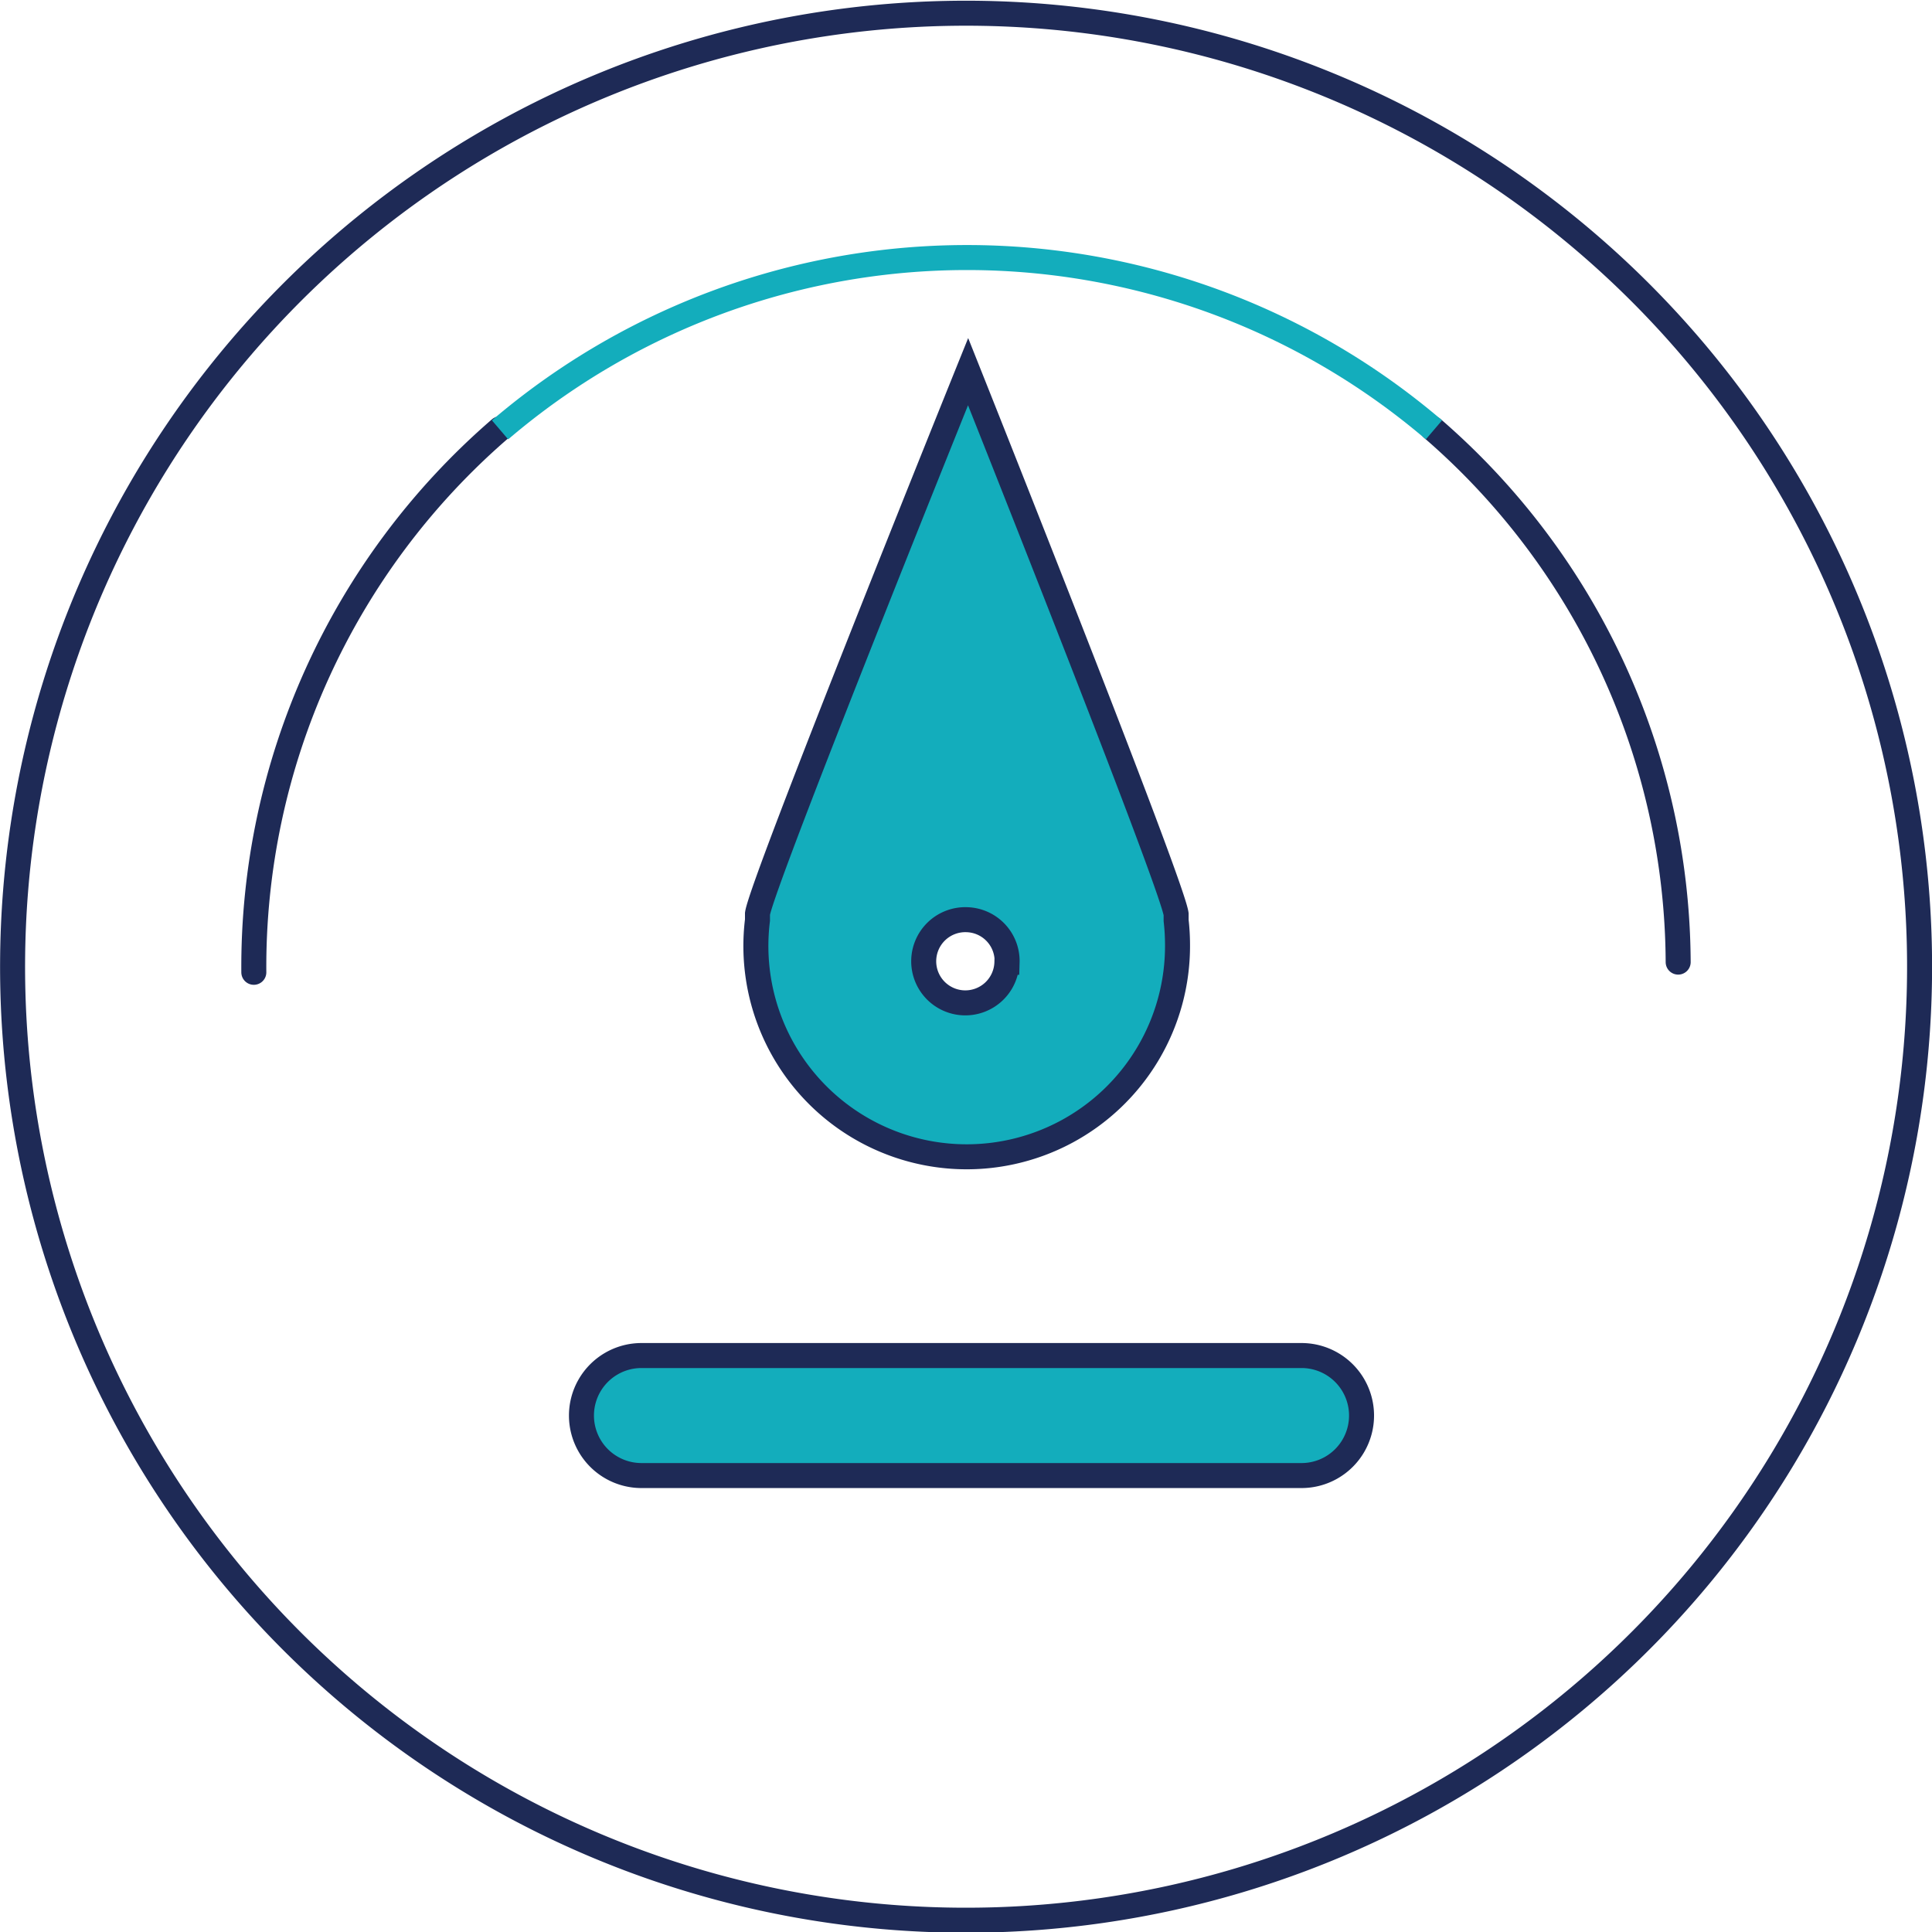
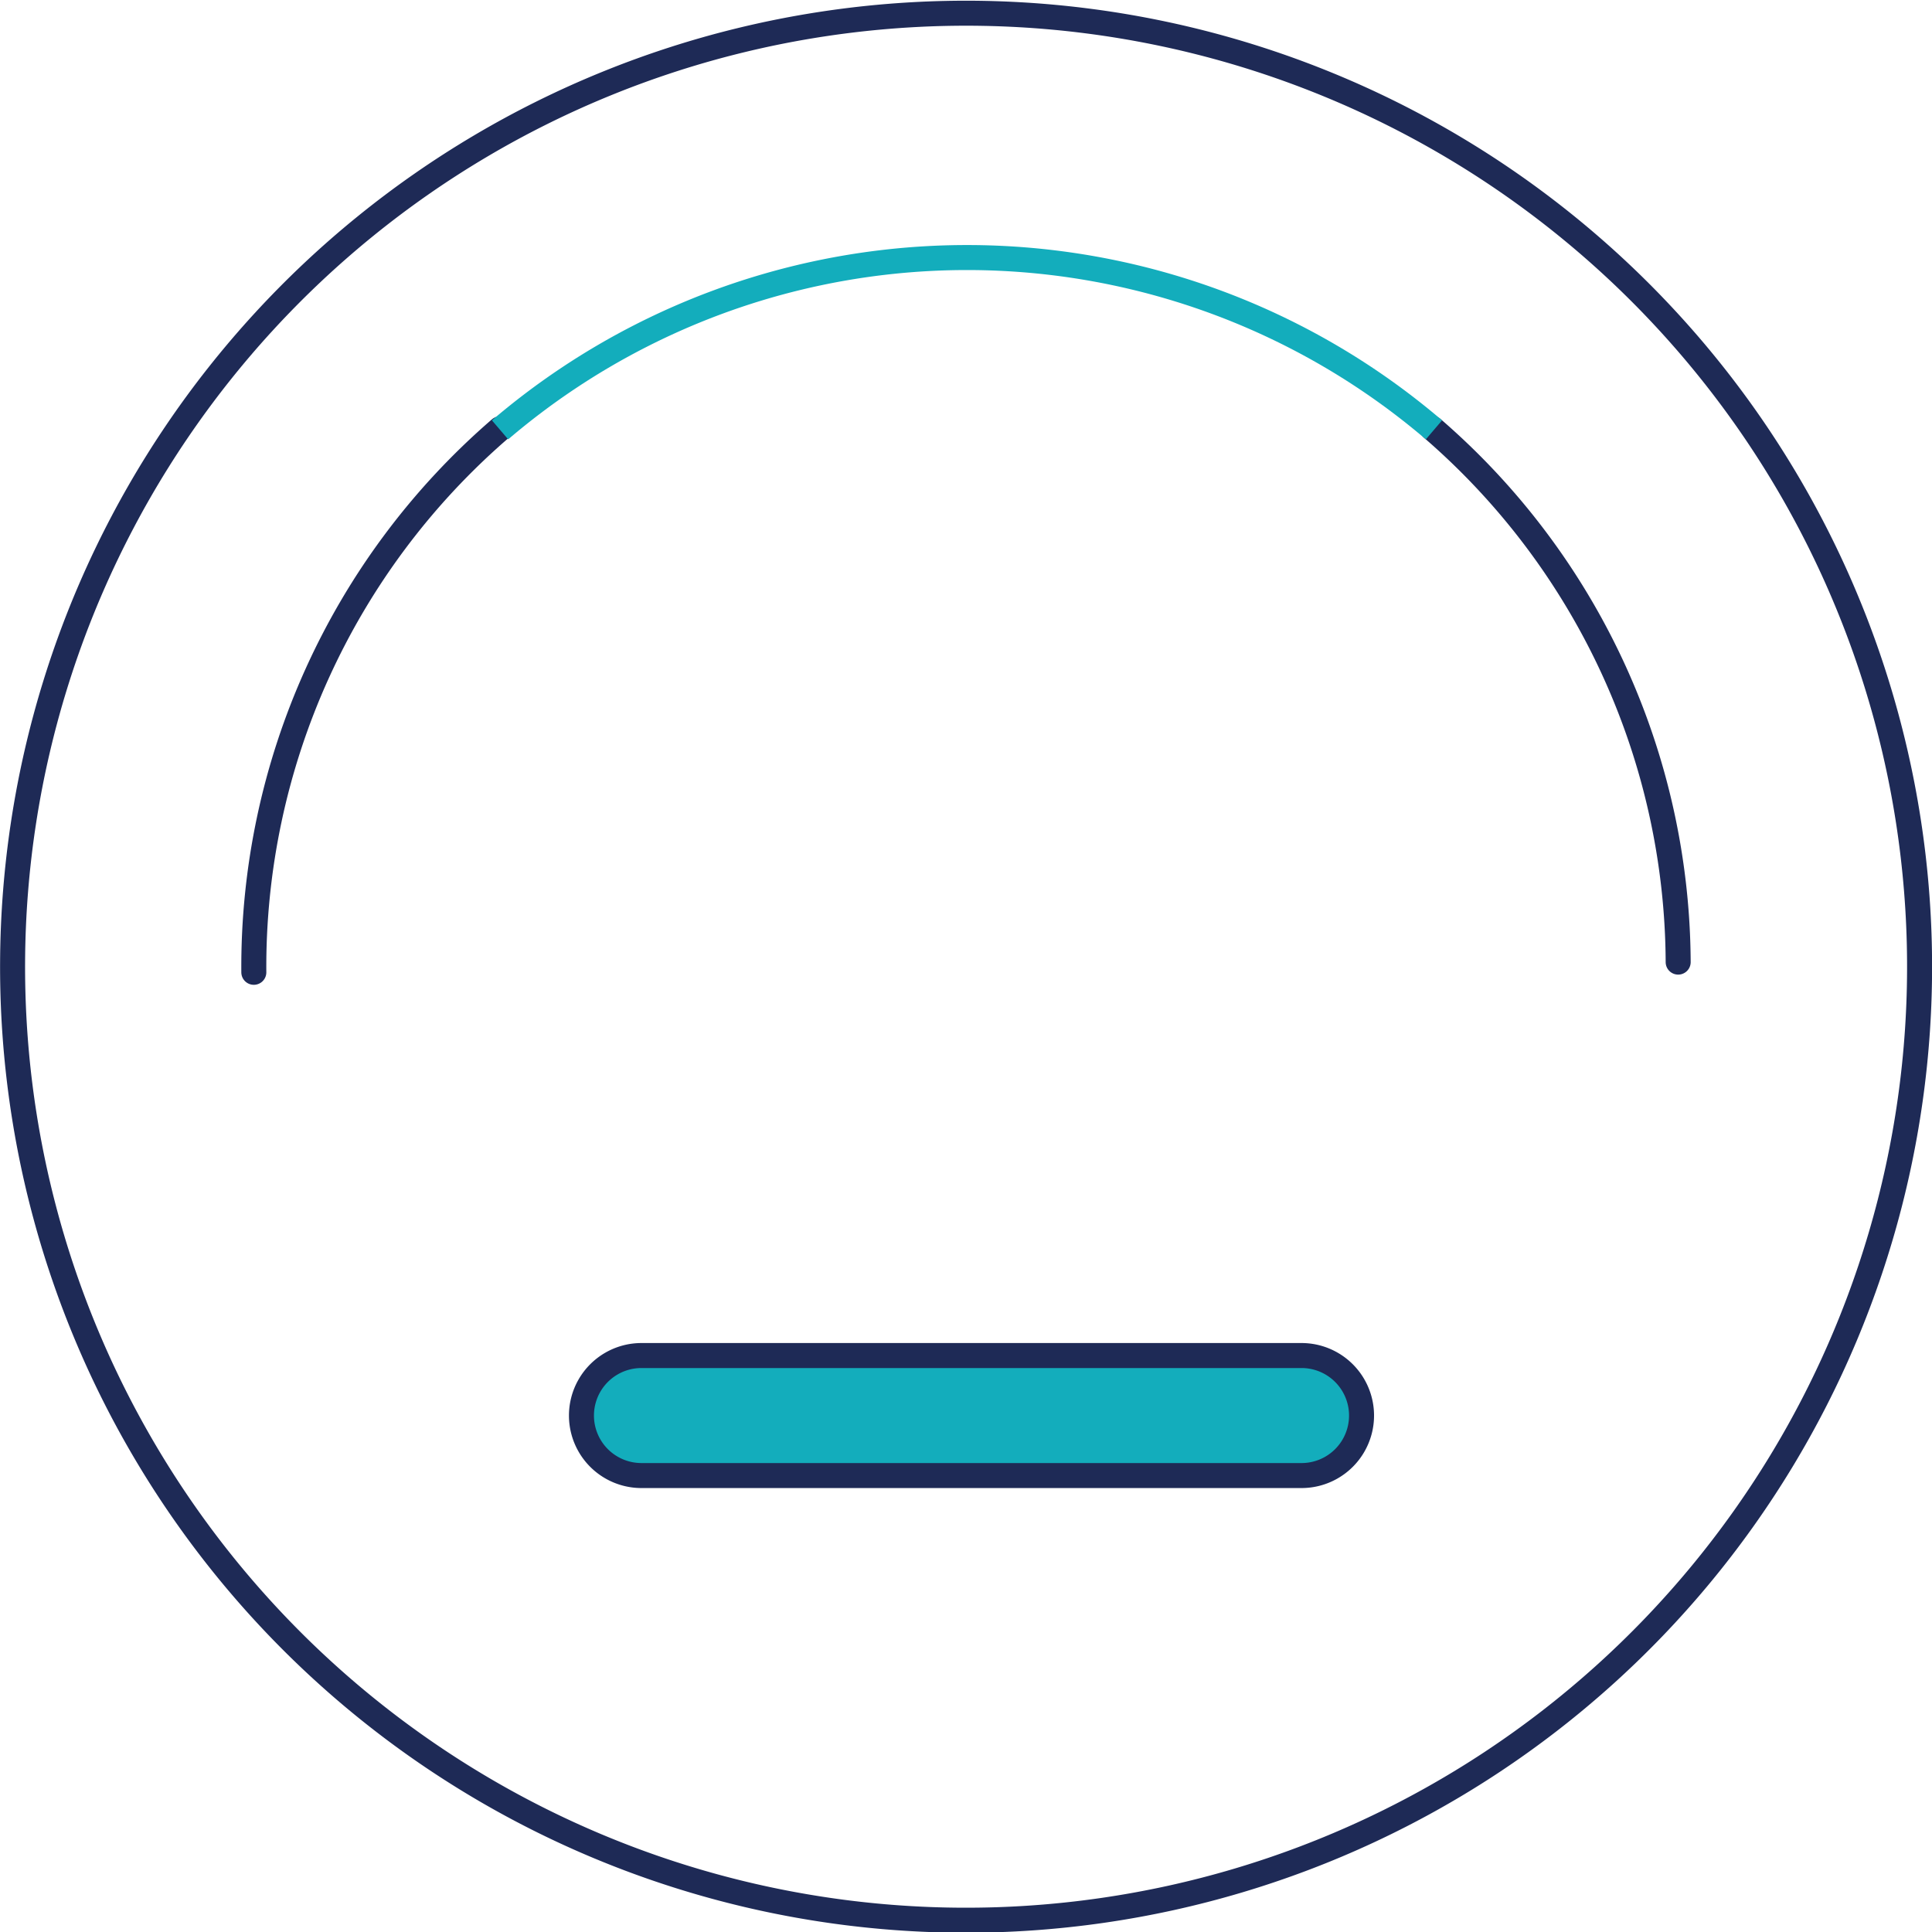
<svg xmlns="http://www.w3.org/2000/svg" id="Layer_2" data-name="Layer 2" viewBox="0 0 96.59 96.59">
  <defs>
    <style>.cls-1,.cls-2,.cls-4{fill:none;stroke-width:1.25px;}.cls-1,.cls-4{stroke:#1e2a56;}.cls-1{stroke-linecap:round;stroke-linejoin:round;}.cls-2{stroke:#13adbc;}.cls-2,.cls-4{stroke-miterlimit:10;}.cls-3{fill:#13adbc;}</style>
  </defs>
  <title>Consistent</title>
  <path class="cls-1" d="M.63,48.05A47.67,47.67,0,1,1,48.06,96,47.66,47.66,0,0,1,.63,48.05Z" />
  <path class="cls-1" d="M71.61,21.42A35.48,35.48,0,0,1,83.9,48.1" />
  <path class="cls-1" d="M12.69,48.61A35.55,35.55,0,0,1,25,21.44" />
  <path class="cls-2" d="M25,21.49a35.94,35.94,0,0,1,46.69,0" />
-   <path class="cls-3" d="M37.87,45.68l0,.32a10.54,10.54,0,1,0,21,1.22,10.79,10.79,0,0,0-.07-1.2l0-.32c-.23-1.61-10.4-27.12-10.4-27.12S38.11,44.07,37.87,45.68m12.47,2.43a2.08,2.08,0,1,1-2-2.13,2.07,2.07,0,0,1,2,2.13" />
-   <path class="cls-4" d="M37.87,45.68l0,.32a10.54,10.54,0,1,0,21,1.22,10.79,10.79,0,0,0-.07-1.2l0-.32c-.23-1.61-10.4-27.12-10.4-27.12S38.11,44.07,37.87,45.68Zm12.47,2.43a2.08,2.08,0,1,1-2-2.13A2.07,2.07,0,0,1,50.35,48.11Z" />
  <path class="cls-3" d="M65.07,73.77h-33a3,3,0,0,1,0-6h33a3,3,0,0,1,0,6" />
  <path class="cls-4" d="M65.07,73.77h-33a3,3,0,0,1,0-6h33a3,3,0,0,1,0,6Z" />
</svg>